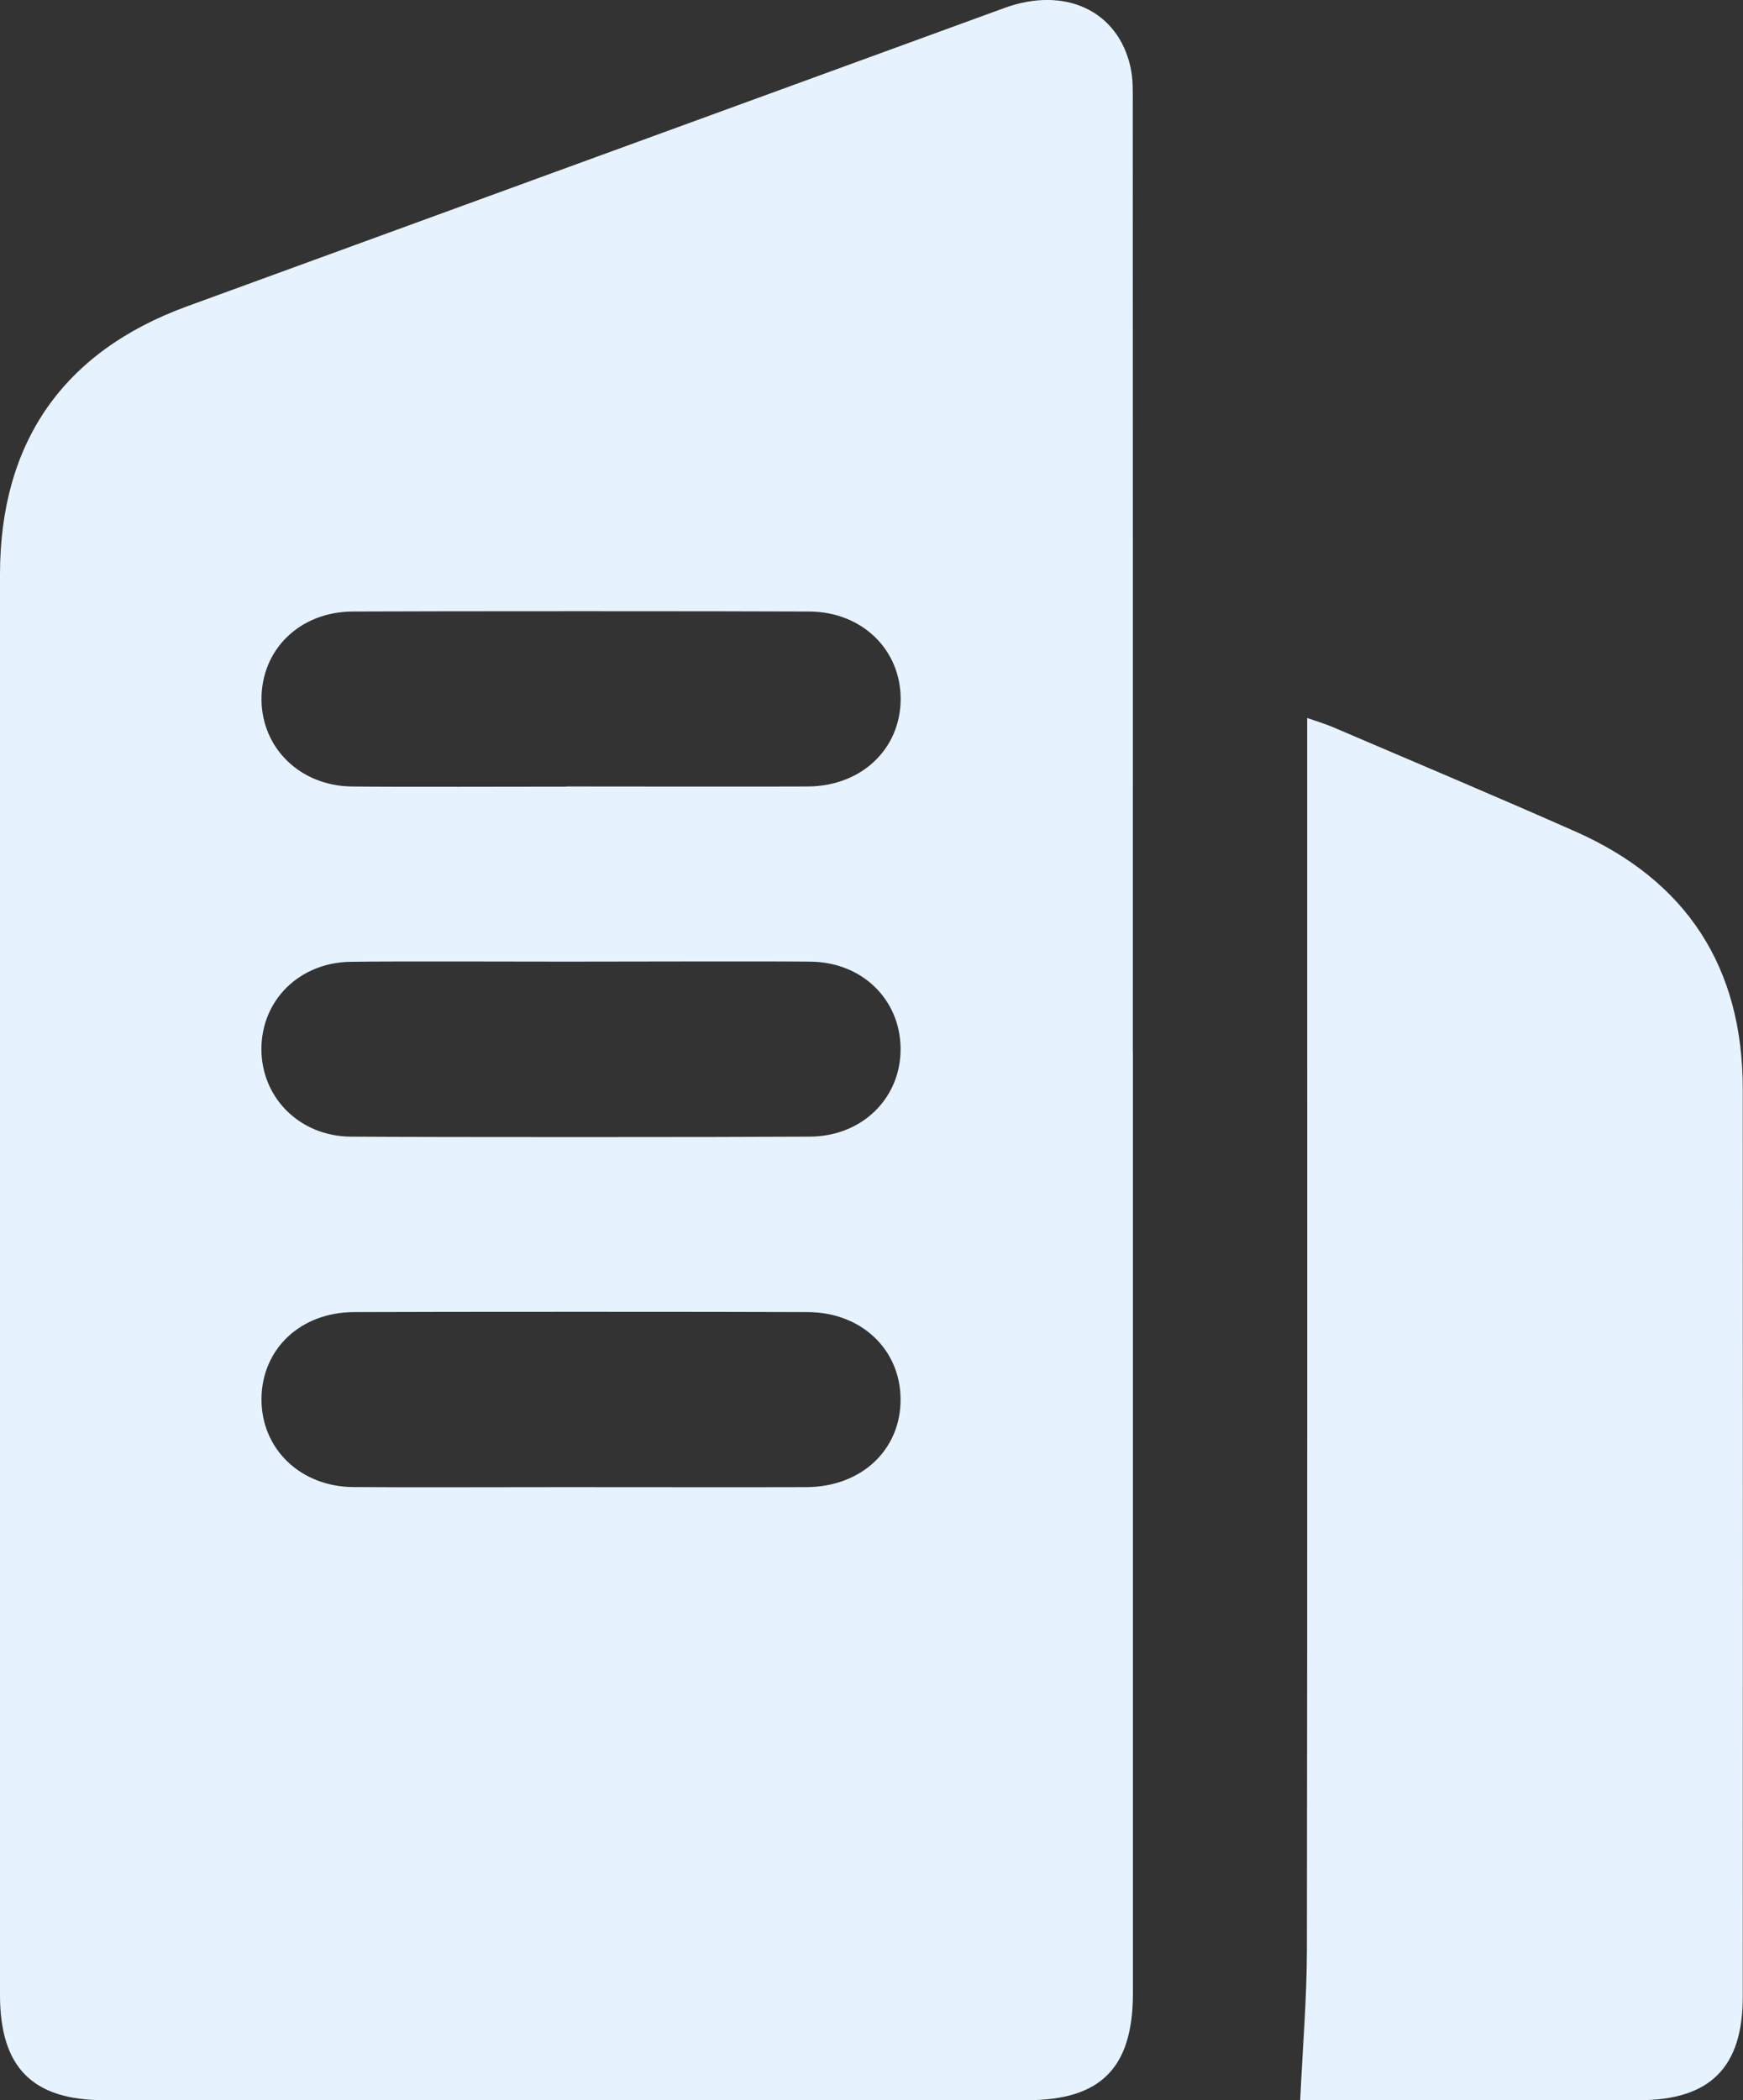
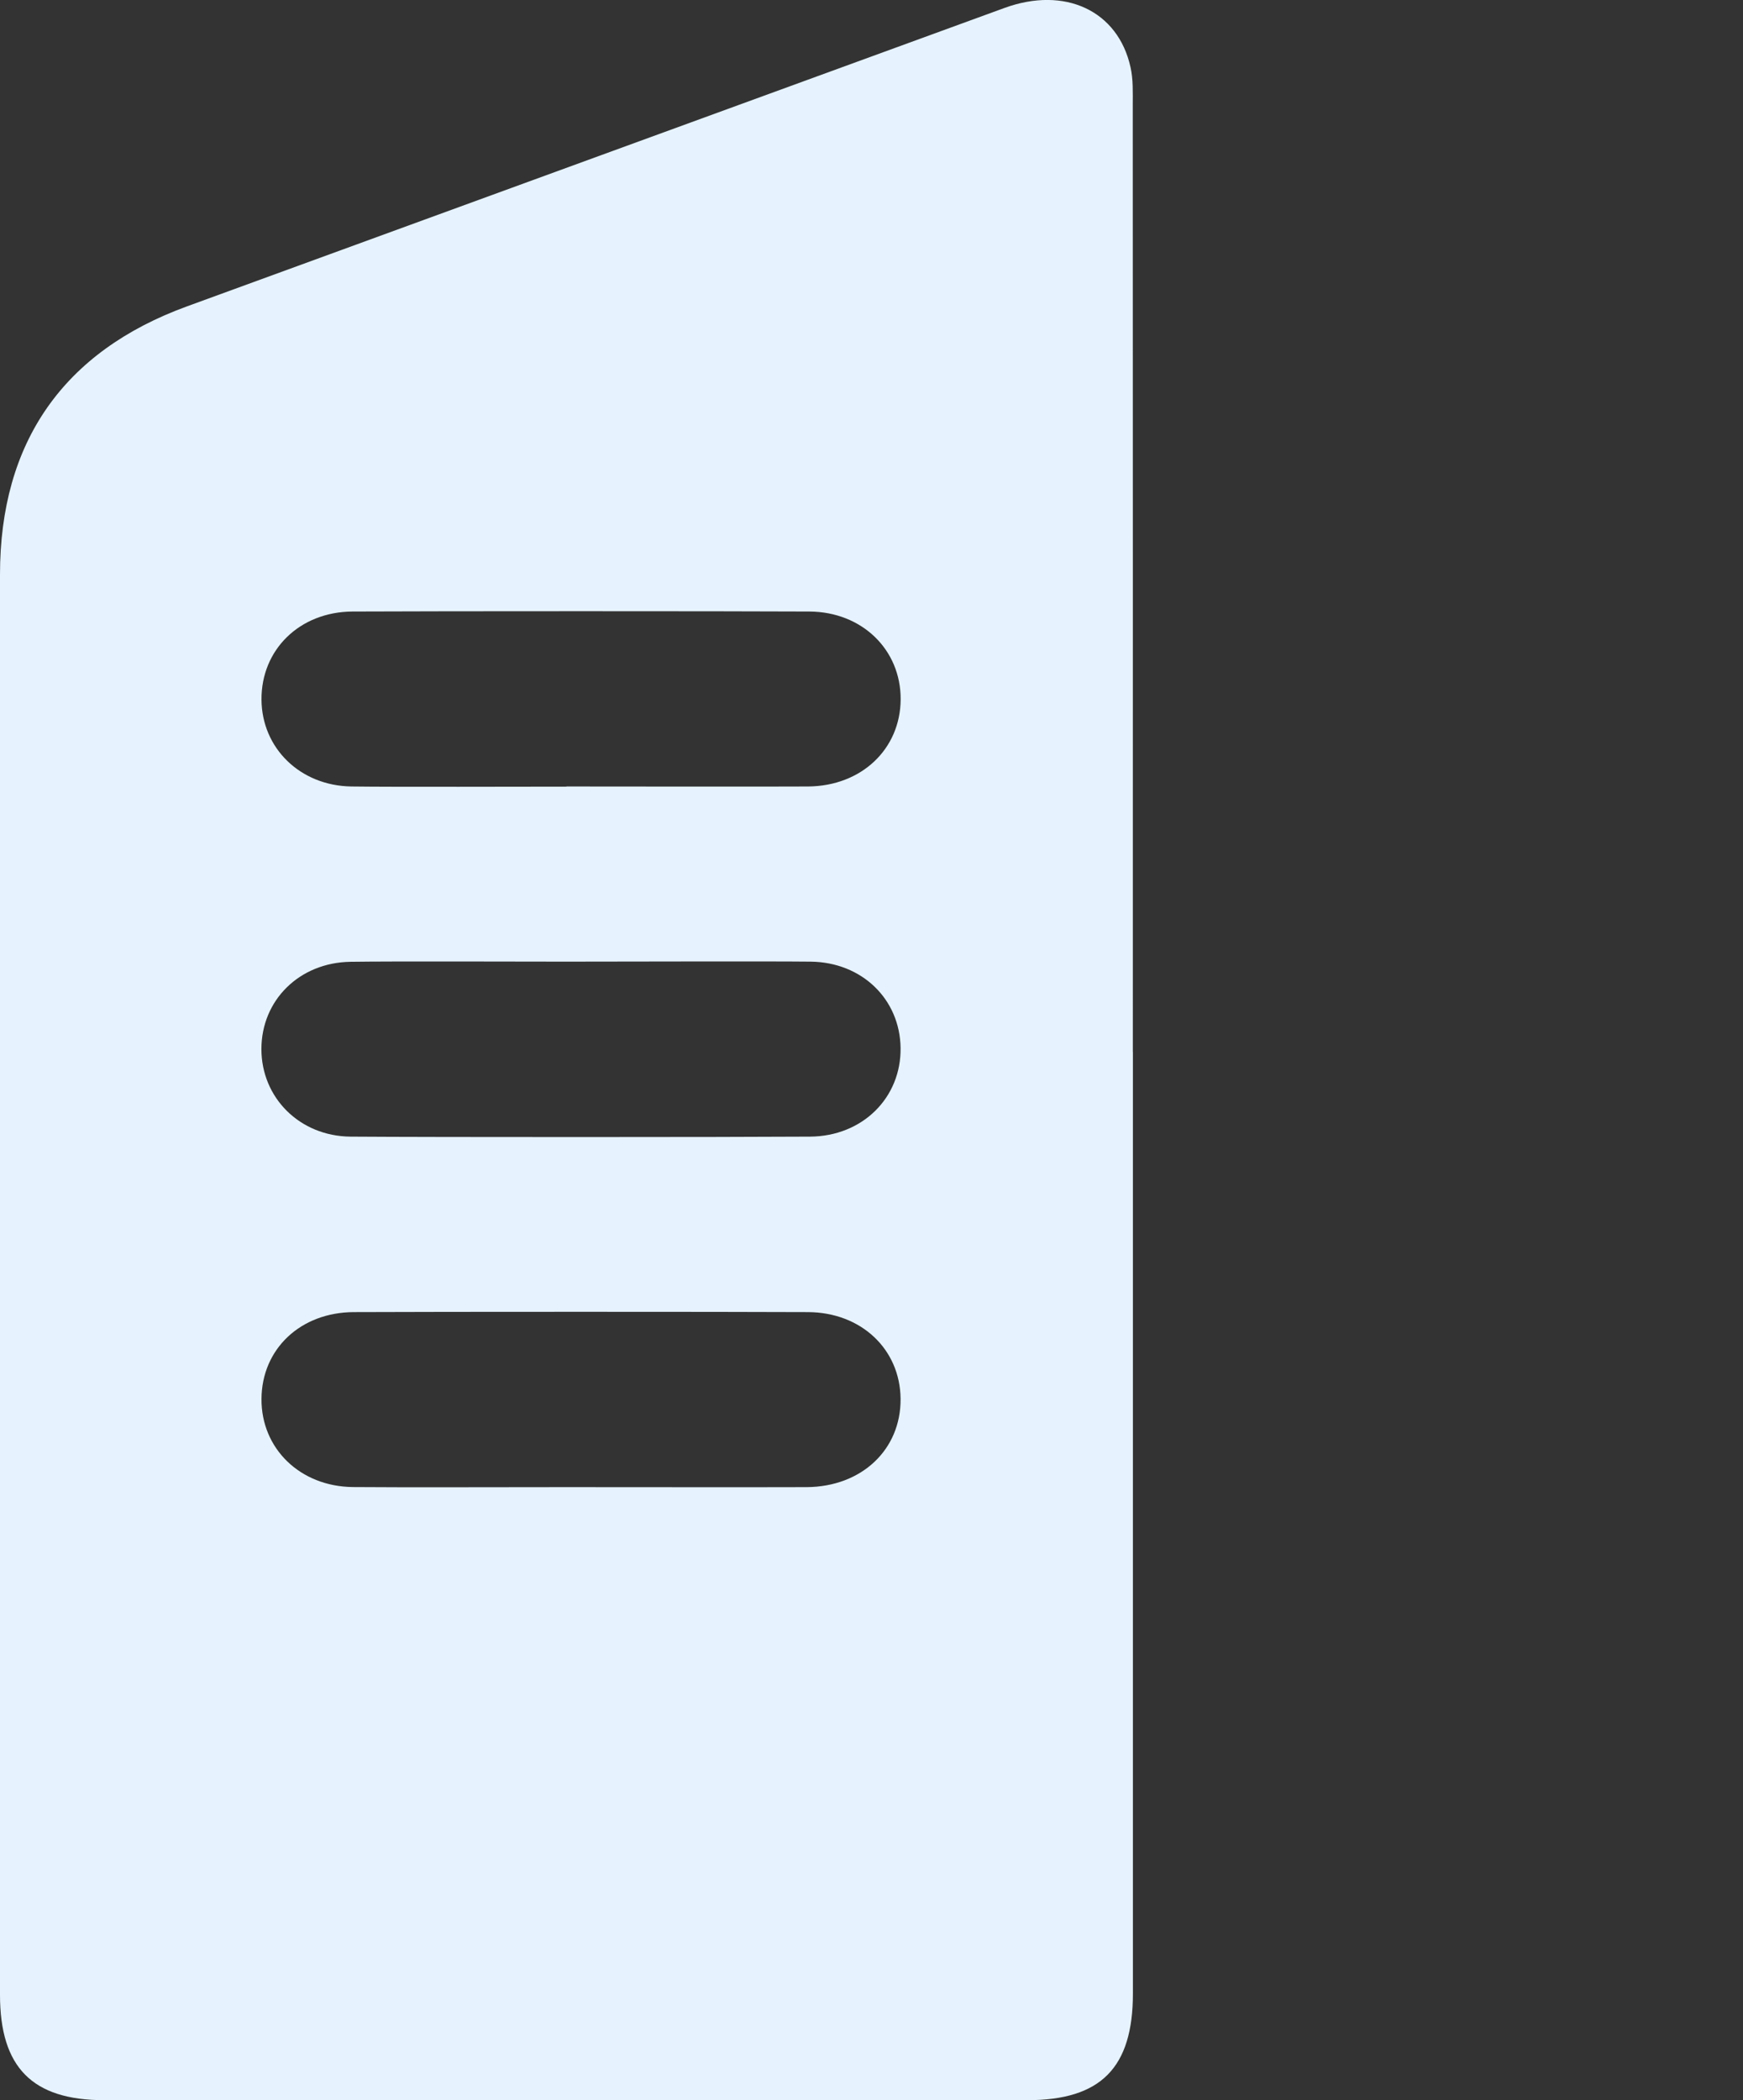
<svg xmlns="http://www.w3.org/2000/svg" width="44" height="53" viewBox="0 0 44 53" fill="none">
  <rect x="0" y="0" width="44" height="53" fill="#333333" stroke="none" />
  <path d="M28.599 26.548C28.599 34.467 28.599 42.386 28.599 50.303C28.599 52.181 27.791 52.998 25.933 52.998C18.166 52.998 10.4 52.998 2.631 52.998C0.817 52.998 0 52.173 0 50.338C0 38.391 0 26.445 0 14.498C0 11.153 1.605 8.867 4.721 7.731C11.6 5.223 18.477 2.708 25.356 0.201C26.884 -0.356 28.223 0.271 28.538 1.694C28.608 2.004 28.595 2.334 28.595 2.655C28.599 10.62 28.597 18.583 28.597 26.548H28.599ZM14.301 19.847C15.355 19.847 19.347 19.854 20.401 19.847C21.745 19.836 22.727 18.906 22.736 17.653C22.744 16.398 21.763 15.439 20.432 15.432C18.302 15.421 11.031 15.421 8.9 15.432C7.563 15.439 6.592 16.395 6.601 17.657C6.61 18.882 7.579 19.828 8.87 19.847C9.946 19.862 13.227 19.851 14.303 19.851L14.301 19.847ZM14.281 24.267C13.205 24.267 9.924 24.255 8.848 24.271C7.557 24.29 6.599 25.24 6.599 26.474C6.599 27.701 7.565 28.672 8.848 28.683C11.002 28.699 18.295 28.697 20.448 28.683C21.774 28.675 22.753 27.699 22.734 26.441C22.716 25.216 21.761 24.282 20.465 24.267C19.389 24.255 15.357 24.267 14.281 24.267ZM14.266 37.528C15.32 37.528 19.312 37.533 20.366 37.528C21.754 37.518 22.745 36.579 22.734 35.299C22.723 34.048 21.739 33.116 20.395 33.111C18.287 33.101 11.04 33.101 8.933 33.111C7.583 33.116 6.608 34.044 6.601 35.301C6.592 36.553 7.574 37.511 8.905 37.526C9.959 37.537 13.216 37.528 14.27 37.528H14.266Z" fill="#E6F3FF" />
-   <path d="M32.822 52.998C32.884 51.673 32.989 50.441 32.991 49.207C33.004 39.129 32.998 29.053 32.998 18.976V18.118C33.257 18.21 33.461 18.269 33.654 18.352C35.693 19.225 37.739 20.085 39.768 20.983C42.57 22.223 43.992 24.395 43.994 27.478C43.998 35.116 43.996 42.755 43.994 50.393C43.994 52.173 43.166 52.998 41.38 52.998C38.497 52.998 35.614 52.998 32.818 52.998H32.822Z" fill="#E6F3FF" />
</svg>